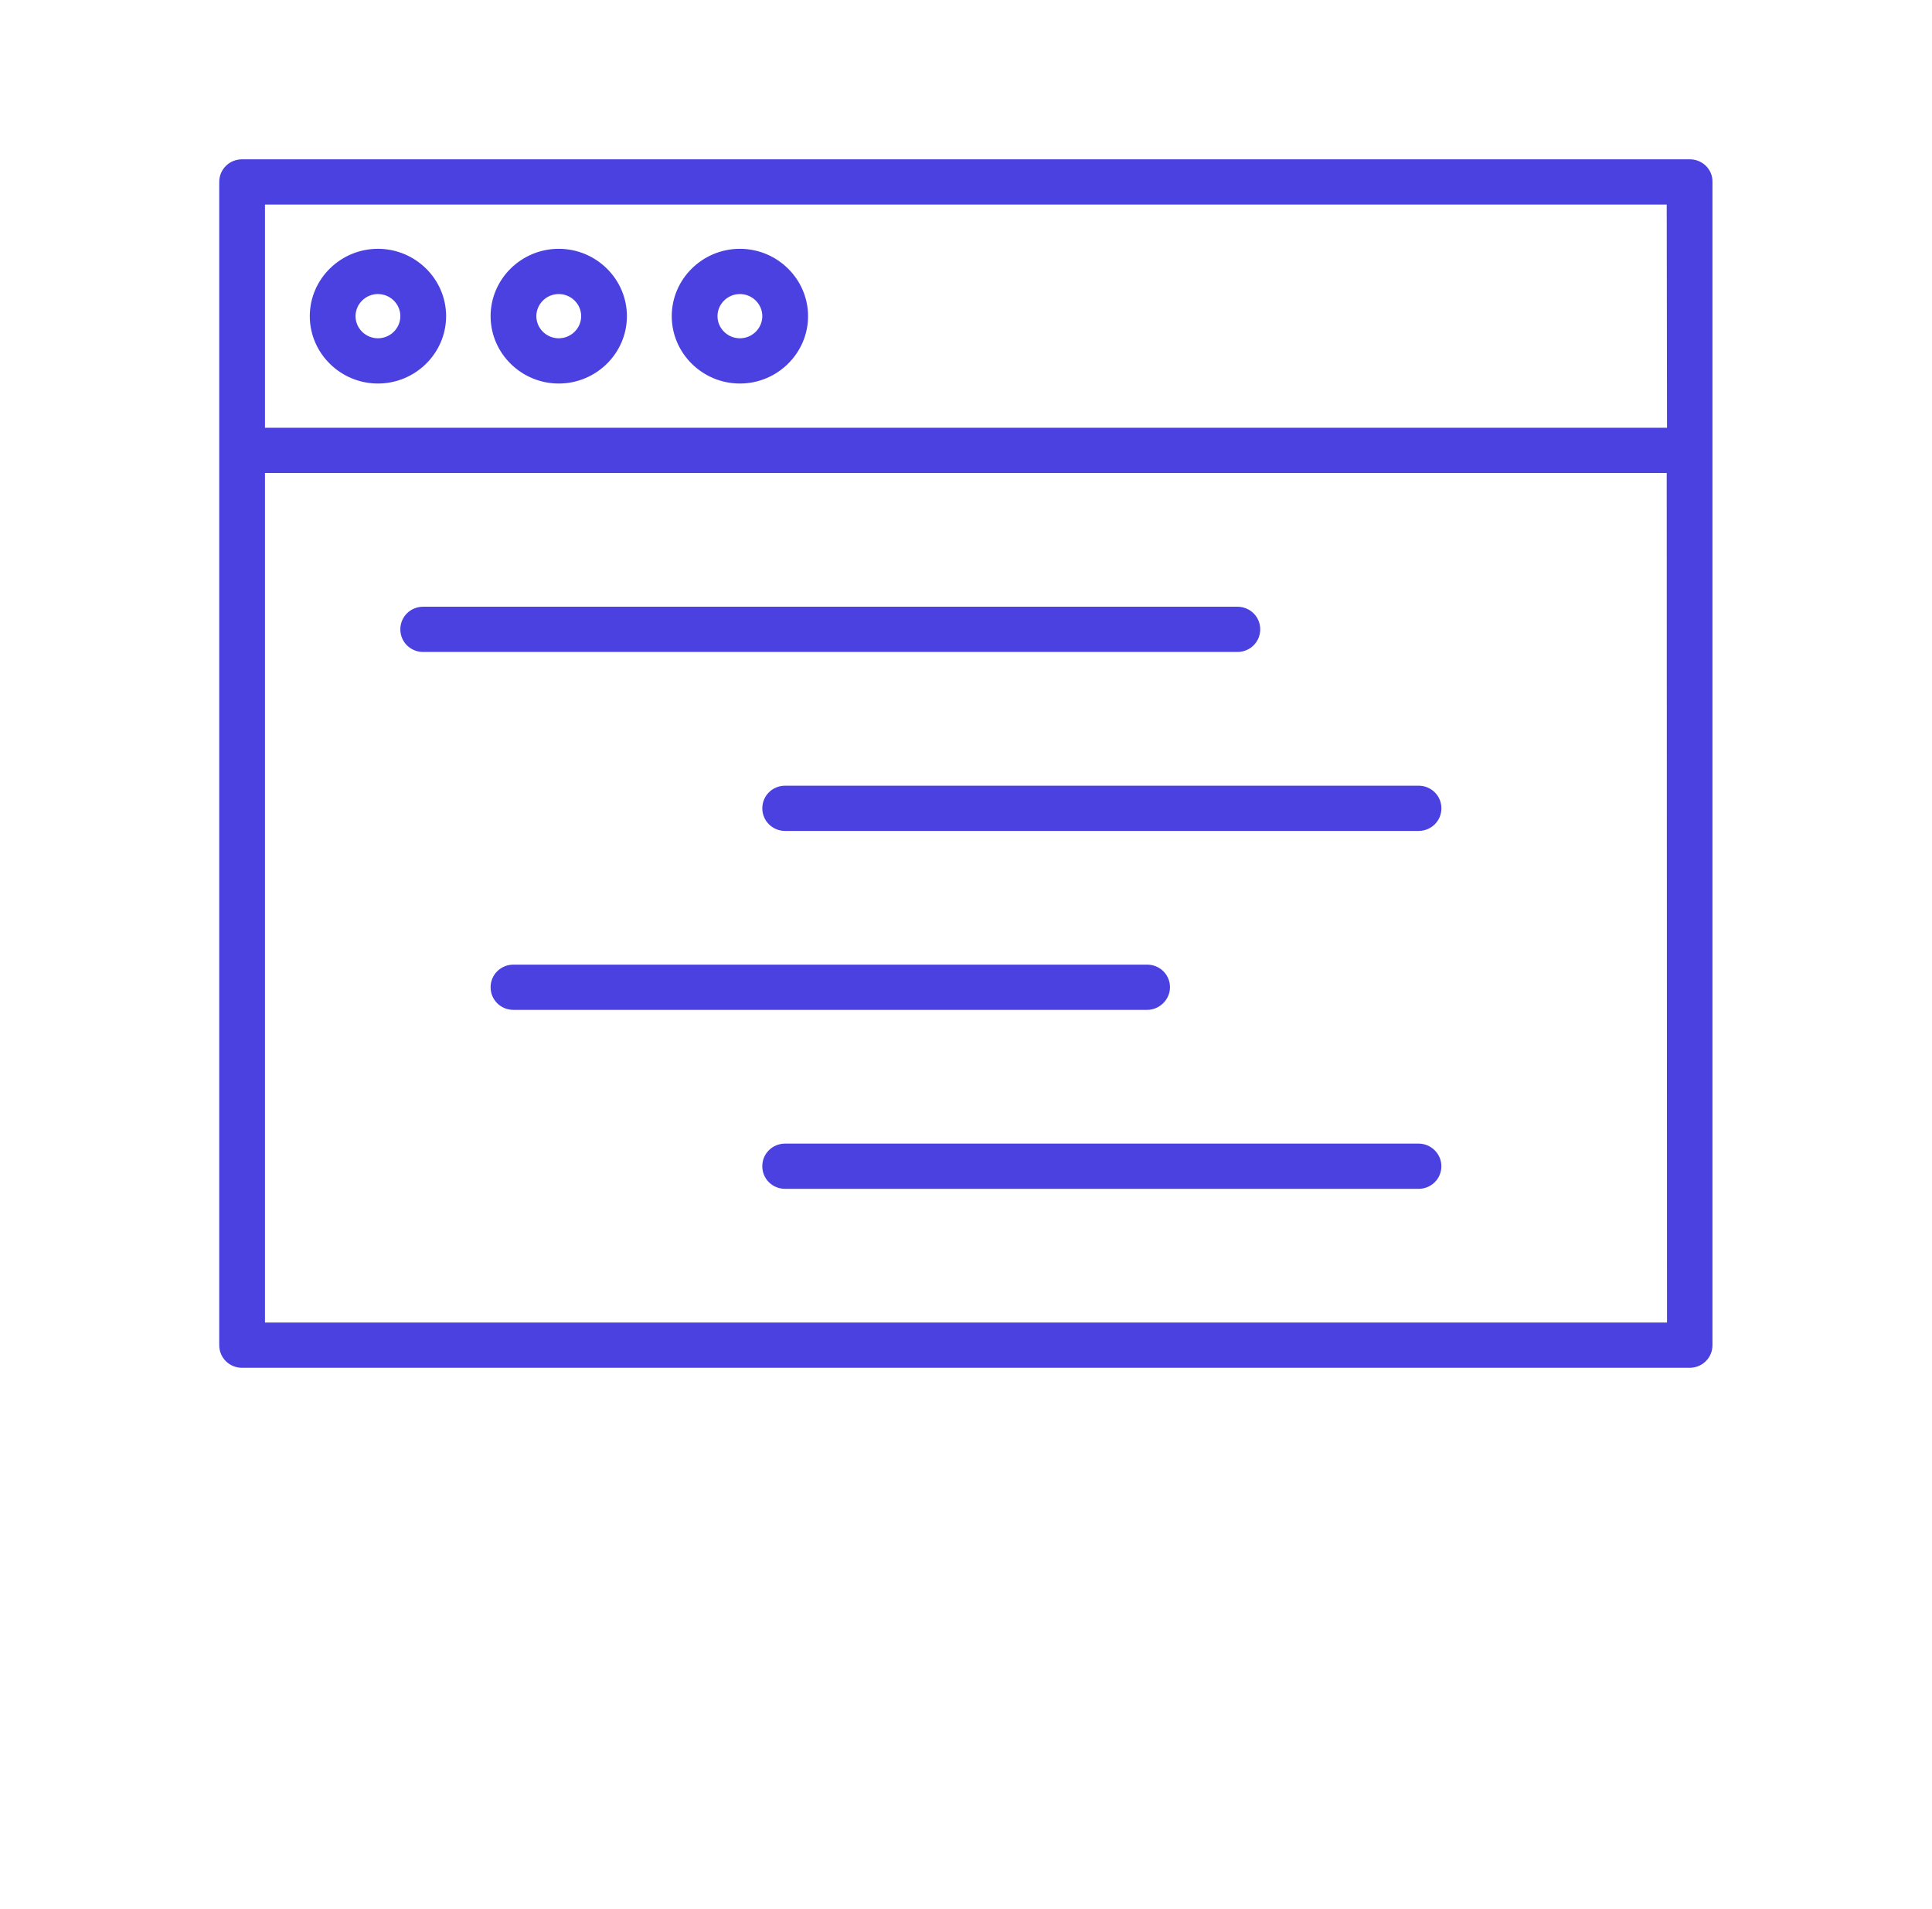
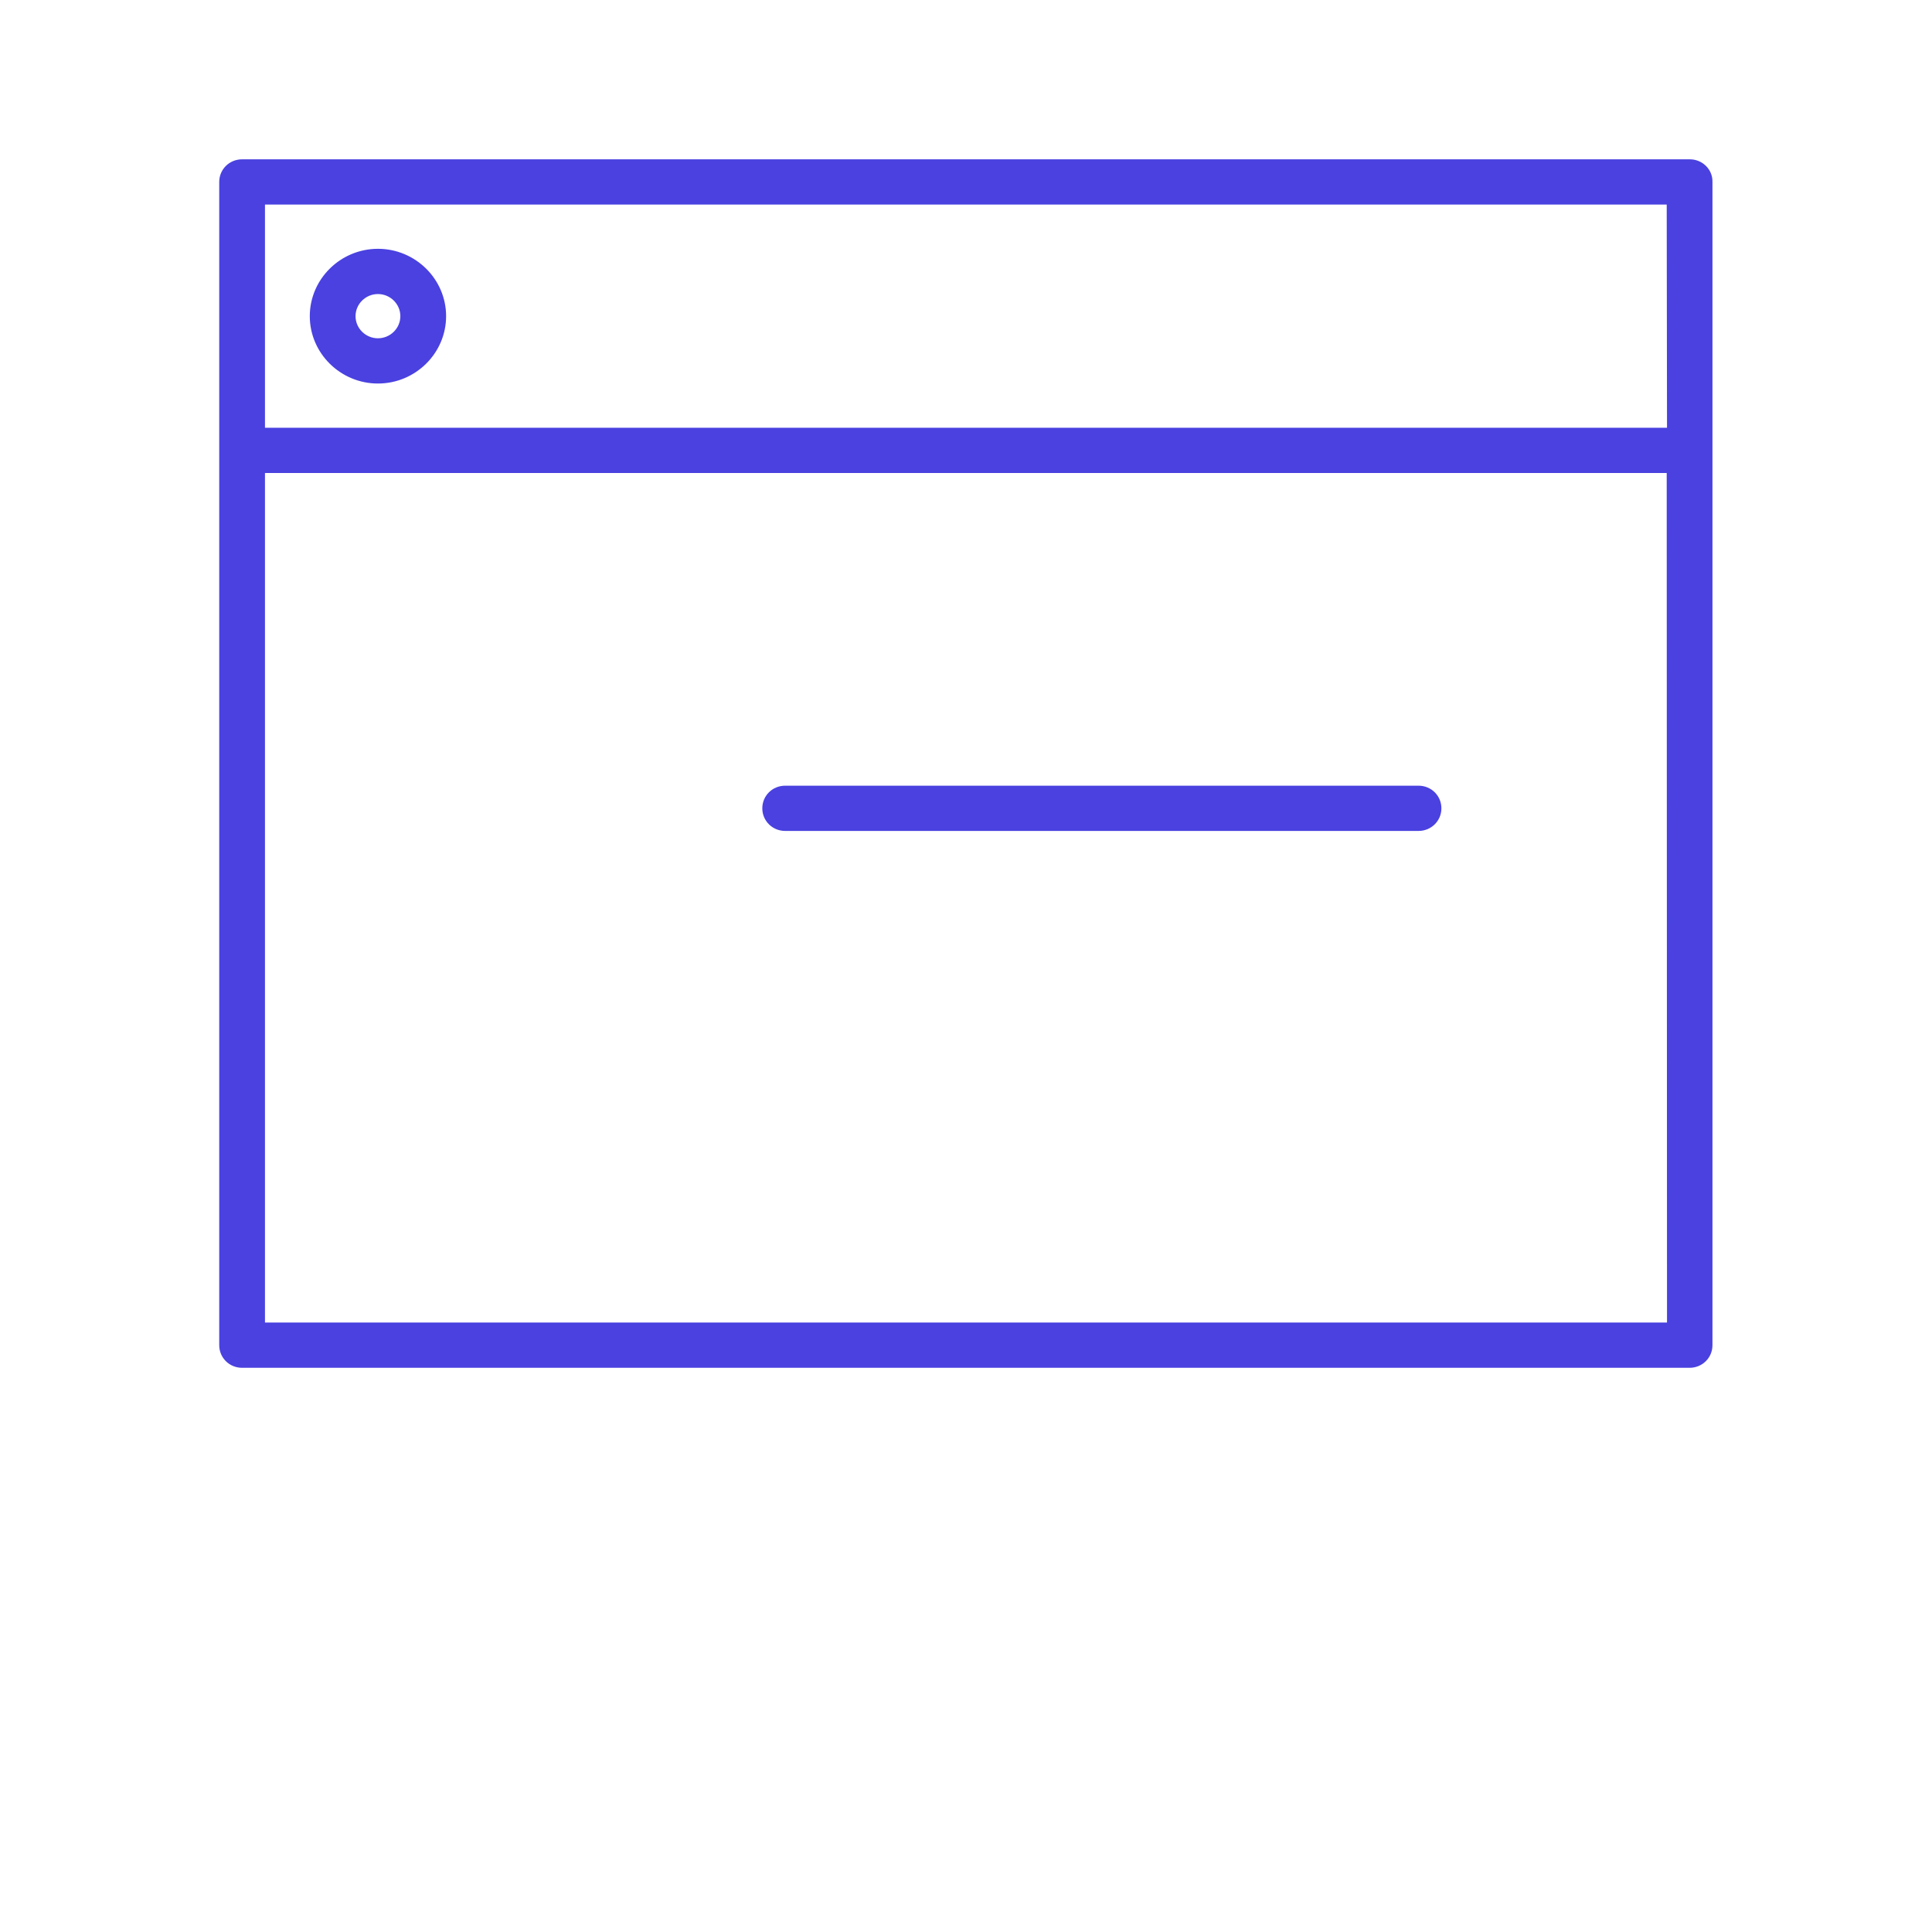
<svg xmlns="http://www.w3.org/2000/svg" width="332" height="328" viewBox="0 0 332 328" fill="none">
  <path d="M290.395 27.675H41.604C39.581 27.675 37.973 29.264 37.973 31.262V231.136C37.973 233.135 39.581 234.724 41.604 234.724H290.343C292.366 234.724 293.974 233.135 293.974 231.136V31.262C294.026 29.264 292.366 27.675 290.395 27.675H290.395ZM286.764 227.549H45.234V80.975H286.712L286.764 227.549ZM286.764 73.801H45.234V34.851H286.712L286.764 73.801Z" fill="#4A41E0" stroke="#4A41E0" stroke-width="0.6" />
-   <path d="M72.725 111.726H212.63C214.653 111.726 216.261 110.137 216.261 108.138C216.261 106.14 214.653 104.551 212.63 104.551H72.725C70.702 104.551 69.094 106.14 69.094 108.138C69.094 110.137 70.702 111.726 72.725 111.726Z" fill="#4A41E0" stroke="#4A41E0" stroke-width="0.6" />
  <path d="M131.297 138.889C131.297 140.888 132.905 142.477 134.928 142.477H243.762C245.786 142.477 247.394 140.888 247.394 138.889C247.394 136.89 245.786 135.302 243.762 135.302H134.928C132.905 135.302 131.297 136.89 131.297 138.889Z" fill="#4A41E0" stroke="#4A41E0" stroke-width="0.6" />
-   <path d="M200.754 169.636C200.754 167.638 199.146 166.049 197.123 166.049H88.237C86.214 166.049 84.606 167.638 84.606 169.636C84.606 171.635 86.214 173.224 88.237 173.224H197.123C199.094 173.224 200.754 171.584 200.754 169.636Z" fill="#4A41E0" stroke="#4A41E0" stroke-width="0.6" />
-   <path d="M243.759 196.8H134.924C132.901 196.8 131.293 198.389 131.293 200.388C131.293 202.386 132.901 203.975 134.924 203.975H243.759C245.782 203.975 247.39 202.386 247.39 200.388C247.39 198.389 245.73 196.8 243.759 196.8Z" fill="#4A41E0" stroke="#4A41E0" stroke-width="0.6" />
  <path d="M64.947 65.6C71.224 65.6 76.36 60.527 76.36 54.325C76.36 48.124 71.224 43.051 64.947 43.051C58.671 43.051 53.535 48.124 53.535 54.325C53.535 60.527 58.671 65.6 64.947 65.6ZM64.947 50.225C67.23 50.225 69.097 52.071 69.097 54.325C69.097 56.581 67.23 58.425 64.947 58.425C62.665 58.425 60.797 56.581 60.797 54.325C60.797 52.071 62.665 50.225 64.947 50.225Z" fill="#4A41E0" stroke="#4A41E0" stroke-width="0.6" />
-   <path d="M96.018 65.6C102.294 65.6 107.43 60.527 107.43 54.325C107.43 48.124 102.294 43.051 96.018 43.051C89.741 43.051 84.606 48.124 84.606 54.325C84.606 60.527 89.741 65.6 96.018 65.6ZM96.018 50.225C98.3 50.225 100.168 52.071 100.168 54.325C100.168 56.581 98.3 58.425 96.018 58.425C93.735 58.425 91.868 56.581 91.868 54.325C91.868 52.071 93.735 50.225 96.018 50.225Z" fill="#4A41E0" stroke="#4A41E0" stroke-width="0.6" />
-   <path d="M127.147 65.6C133.423 65.6 138.559 60.527 138.559 54.325C138.559 48.124 133.423 43.051 127.147 43.051C120.87 43.051 115.734 48.124 115.734 54.325C115.734 60.527 120.87 65.6 127.147 65.6ZM127.147 50.225C129.429 50.225 131.297 52.071 131.297 54.325C131.297 56.581 129.429 58.425 127.147 58.425C124.864 58.425 122.997 56.581 122.997 54.325C122.997 52.071 124.864 50.225 127.147 50.225Z" fill="#4A41E0" stroke="#4A41E0" stroke-width="0.6" />
</svg>